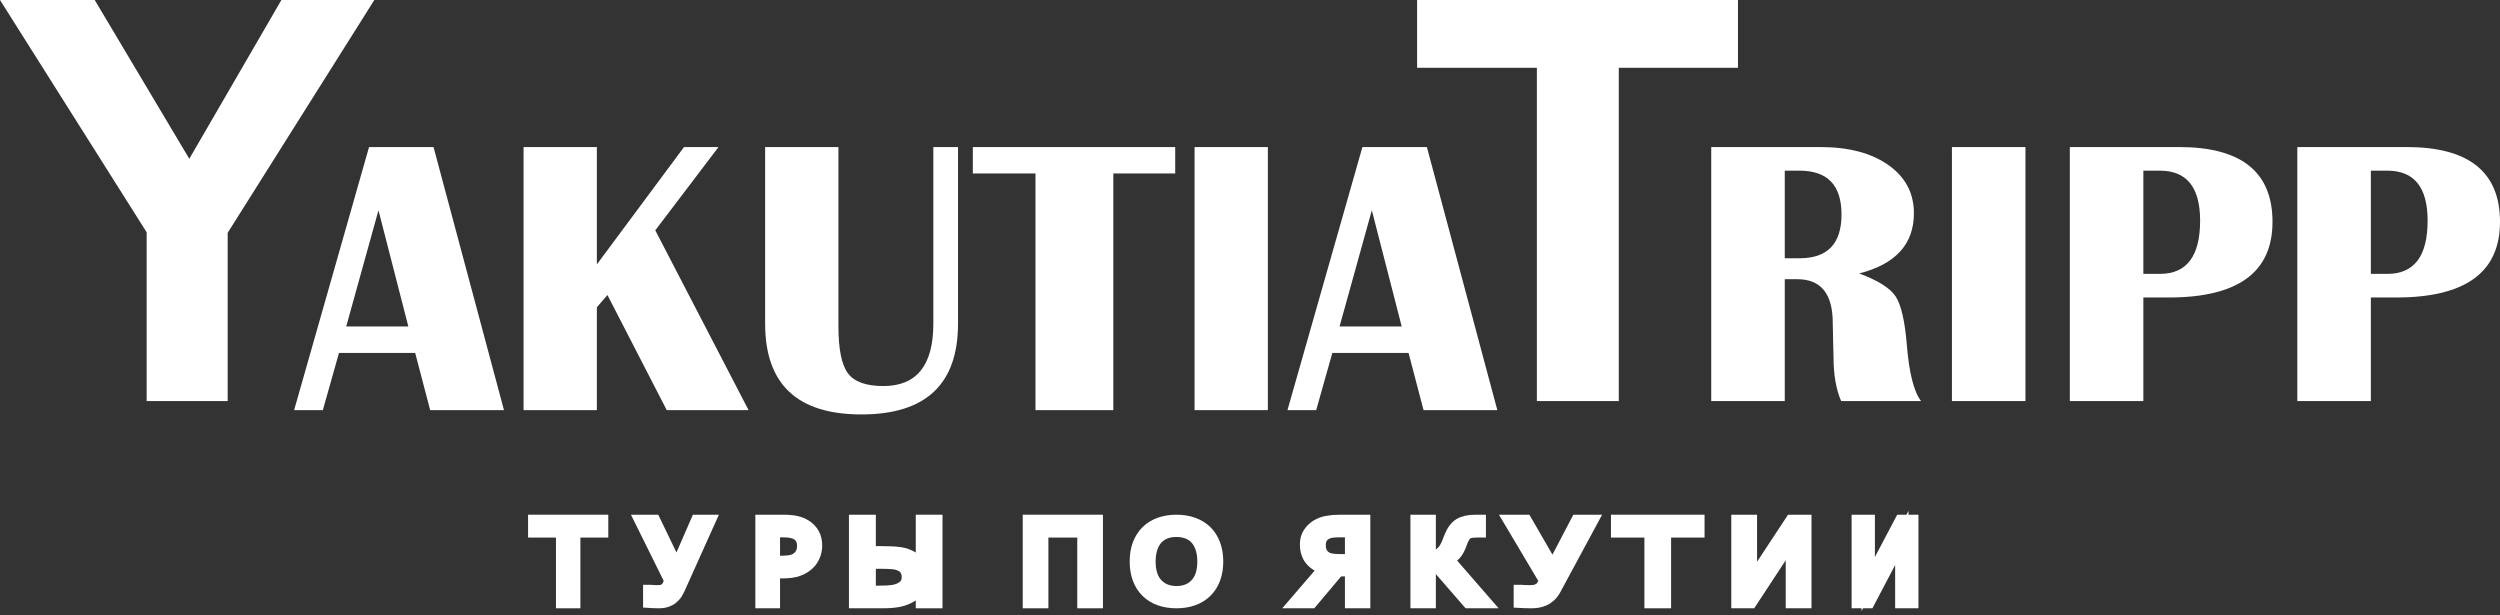
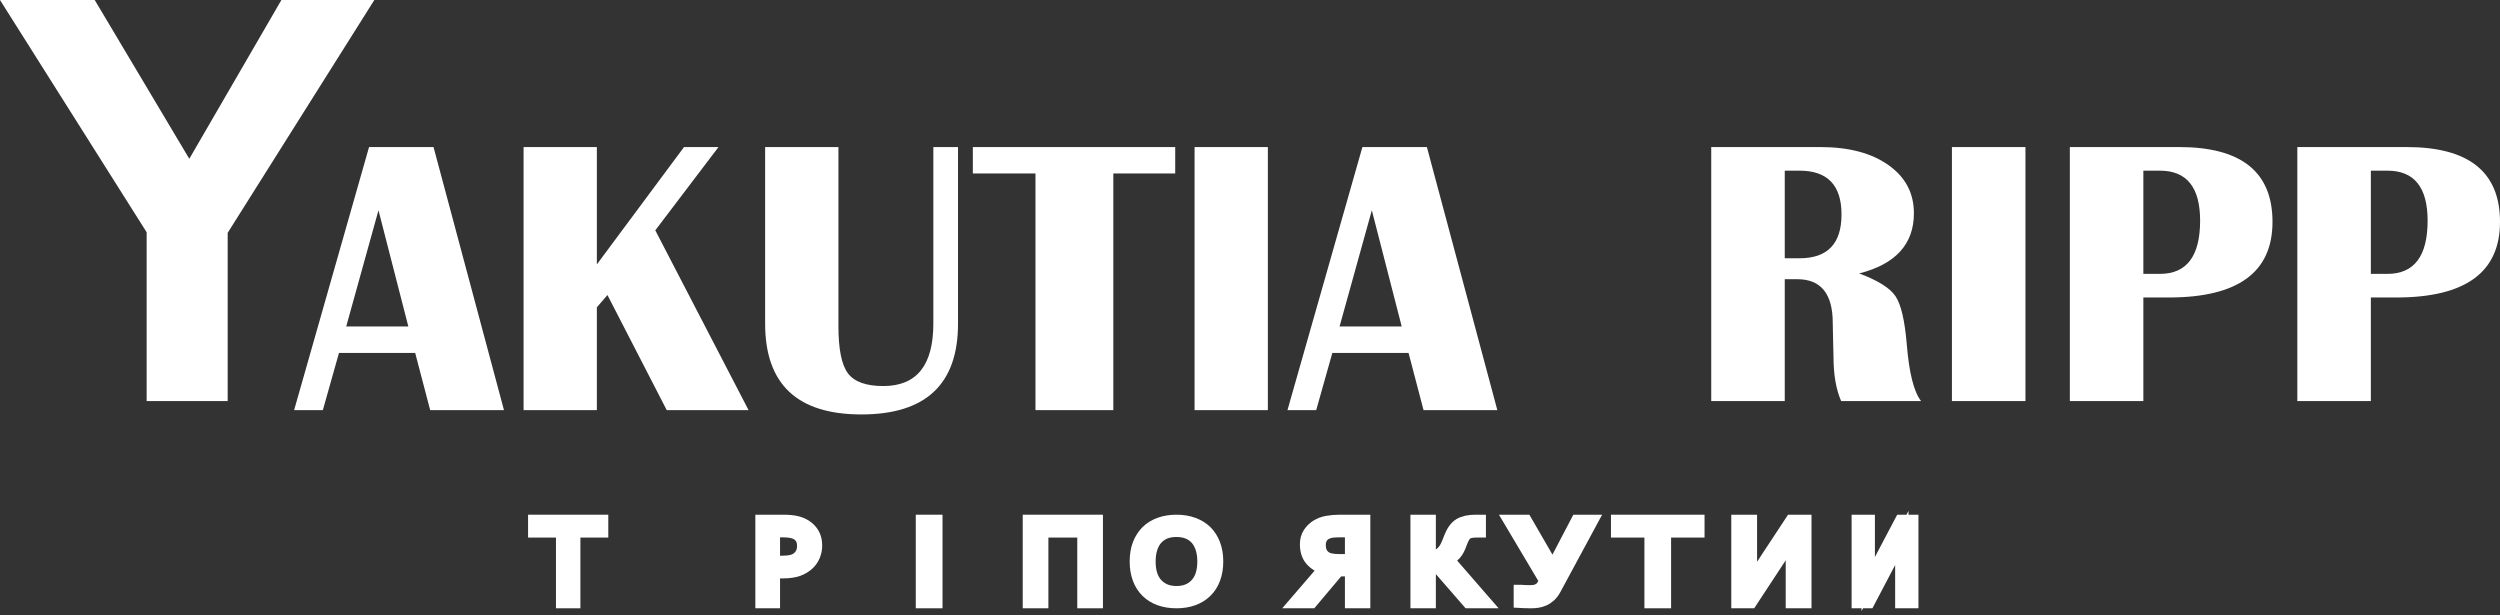
<svg xmlns="http://www.w3.org/2000/svg" width="187" height="46" viewBox="0 0 187 46" fill="none">
  <rect x="0" y="0" width="187" height="46" fill="#333333" stroke="none" />
  <path d="M102 45H101.1V42.615H100.084L98.075 45H97L99.158 42.494C98.705 42.356 98.356 42.146 98.107 41.86C97.858 41.574 97.733 41.19 97.733 40.709C97.733 40.403 97.804 40.139 97.948 39.918C98.092 39.695 98.28 39.511 98.515 39.363C98.73 39.228 98.981 39.135 99.266 39.081C99.554 39.028 99.87 39 100.217 39H102V45ZM101.1 41.946V39.693H100.168C99.908 39.693 99.7 39.709 99.543 39.737C99.387 39.766 99.243 39.82 99.114 39.898C98.974 39.981 98.866 40.096 98.787 40.246C98.709 40.396 98.67 40.56 98.67 40.74C98.67 40.953 98.698 41.131 98.753 41.272C98.809 41.414 98.899 41.541 99.022 41.649C99.158 41.768 99.325 41.846 99.52 41.886C99.716 41.926 99.945 41.946 100.204 41.946H101.1Z" fill="white" stroke="white" stroke-width="1" stroke-miterlimit="22.926" />
  <path d="M90.185 39.782C90.442 40.034 90.643 40.348 90.786 40.721C90.928 41.095 91 41.522 91 42.001C91 42.469 90.93 42.89 90.79 43.267C90.651 43.643 90.449 43.959 90.185 44.215C89.908 44.484 89.585 44.68 89.216 44.808C88.848 44.937 88.441 45 87.998 45C87.539 45 87.126 44.934 86.759 44.803C86.391 44.671 86.075 44.476 85.811 44.215C85.55 43.959 85.349 43.645 85.21 43.271C85.07 42.897 85 42.474 85 42.001C85 41.517 85.07 41.091 85.211 40.725C85.352 40.359 85.554 40.045 85.815 39.782C86.076 39.526 86.391 39.332 86.761 39.2C87.13 39.066 87.542 39 87.998 39C88.46 39 88.876 39.069 89.245 39.205C89.616 39.342 89.93 39.534 90.185 39.782ZM90.059 42.001C90.059 41.621 90.011 41.284 89.913 40.991C89.817 40.696 89.68 40.453 89.505 40.26C89.325 40.062 89.109 39.914 88.855 39.815C88.603 39.716 88.318 39.666 88.003 39.666C87.675 39.666 87.388 39.715 87.144 39.811C86.9 39.908 86.685 40.057 86.495 40.26C86.317 40.456 86.18 40.702 86.084 40.997C85.989 41.295 85.941 41.629 85.941 42.001C85.941 42.756 86.127 43.333 86.5 43.733C86.874 44.133 87.374 44.334 88.003 44.334C88.63 44.334 89.13 44.133 89.501 43.733C89.873 43.333 90.059 42.756 90.059 42.001Z" fill="white" stroke="white" stroke-width="1" stroke-miterlimit="22.926" />
-   <path d="M69 43.142C69 43.432 68.929 43.696 68.786 43.931C68.643 44.168 68.452 44.361 68.21 44.509C67.925 44.685 67.621 44.812 67.295 44.887C66.968 44.963 66.547 45 66.032 45H64V39H65.013V41.352H66.065C66.58 41.352 67.001 41.376 67.326 41.422C67.652 41.469 67.96 41.582 68.247 41.759C68.504 41.917 68.696 42.114 68.817 42.348C68.939 42.582 69 42.846 69 43.142ZM67.946 43.154C67.946 42.955 67.904 42.779 67.82 42.626C67.739 42.473 67.607 42.351 67.427 42.257C67.241 42.158 67.026 42.099 66.782 42.077C66.538 42.056 66.194 42.045 65.75 42.045H65.013V44.307H65.724C66.175 44.307 66.521 44.289 66.764 44.255C67.006 44.22 67.219 44.153 67.401 44.055C67.591 43.95 67.73 43.828 67.816 43.688C67.902 43.549 67.946 43.37 67.946 43.154Z" fill="white" stroke="white" stroke-width="1" stroke-miterlimit="22.926" />
  <path d="M61 40.809C61 41.07 60.95 41.316 60.853 41.549C60.755 41.781 60.62 41.98 60.448 42.143C60.23 42.347 59.974 42.502 59.678 42.607C59.384 42.711 59.011 42.764 58.56 42.764H57.847V45H57V39H58.591C58.967 39 59.285 39.029 59.549 39.088C59.812 39.147 60.045 39.244 60.247 39.374C60.482 39.528 60.667 39.722 60.801 39.957C60.933 40.193 61 40.476 61 40.809ZM60.118 40.828C60.118 40.623 60.08 40.444 60.006 40.293C59.93 40.14 59.817 40.017 59.665 39.922C59.531 39.838 59.377 39.78 59.201 39.746C59.025 39.711 58.805 39.693 58.542 39.693H57.847V42.07H58.419C58.758 42.07 59.032 42.044 59.242 41.992C59.45 41.941 59.623 41.847 59.763 41.715C59.886 41.594 59.977 41.465 60.033 41.323C60.09 41.182 60.118 41.017 60.118 40.828Z" fill="white" stroke="white" stroke-width="1" stroke-miterlimit="22.926" />
  <path d="M41 23C39.668 23 39.666 25 41 25C42.332 25 42.334 23 41 23Z" fill="white" />
  <path d="M172.5 26C171.834 26 171.833 28 172.5 28C173.166 28 173.167 26 172.5 26Z" fill="white" />
  <path d="M10.97 30V17.374L0 0H7.084L14.16 11.878L21.049 0H28L17.03 17.416V30H10.97Z" fill="white" />
  <path d="M32.428 11L37.697 30.676H32.177L31.055 26.398H25.356L24.149 30.676H22L27.605 11H32.428ZM25.896 24.422H30.544L28.31 15.729L25.896 24.422ZM53.743 11L49.015 17.229L55.992 30.676H49.871L45.436 22.067L44.645 22.986V30.676H39.164V11H44.645V19.776L51.164 11H53.743ZM71.66 11V24.21C71.66 28.738 69.251 31 64.432 31C59.632 31 57.232 28.738 57.232 24.21V11H62.714V24.383C62.714 26.113 62.95 27.293 63.428 27.927C63.906 28.561 64.787 28.876 66.075 28.876C68.569 28.876 69.814 27.323 69.814 24.21V11H71.66ZM87.906 11V12.976H83.276V30.676H77.454V12.976H72.768V11H87.906ZM94.836 11V30.676H89.354V11H94.836ZM106.731 11L112 30.676H106.481L105.359 26.398H99.659L98.452 30.676H96.303L101.908 11H106.731ZM100.199 24.422H104.848L102.613 15.729L100.199 24.422Z" fill="white" />
-   <path d="M114.958 30V5.07H106V0H130V5.07H121.085V30H114.958Z" fill="white" />
  <path d="M128 30V11H136.159C138.282 11 139.982 11.446 141.25 12.344C142.523 13.241 143.16 14.442 143.16 15.952C143.16 18.254 141.797 19.759 139.066 20.453C140.467 20.975 141.374 21.544 141.787 22.162C142.2 22.784 142.481 23.989 142.628 25.775C142.803 27.906 143.16 29.316 143.696 30H137.717C137.337 29.122 137.147 28.02 137.147 26.705L137.119 25.58L137.09 24.165C137.09 21.977 136.207 20.885 134.445 20.885H133.5V30H128ZM133.5 19.318H134.611C136.701 19.318 137.745 18.226 137.745 16.042C137.745 13.858 136.701 12.766 134.611 12.766H133.5V19.318ZM151.504 11V30H146.004V11H151.504ZM154.824 30V11H163.007C167.656 11 169.983 12.866 169.983 16.598C169.983 20.367 167.4 22.252 162.228 22.252H160.323V30H154.824ZM160.323 20.486H161.563C163.567 20.486 164.569 19.156 164.569 16.503C164.569 14.01 163.567 12.766 161.563 12.766H160.323V20.486ZM171.84 30V11H180.023C184.673 11 187 12.866 187 16.598C187 20.367 184.416 22.252 179.244 22.252H177.34V30H171.84ZM177.34 20.486H178.58C180.584 20.486 181.586 19.156 181.586 16.503C181.586 14.01 180.584 12.766 178.58 12.766H177.34V20.486Z" fill="white" />
  <path d="M143 45H142.257V40.237L139.755 45H139V39H139.743V43.686L142.212 39H143V45Z" fill="white" stroke="white" stroke-width="1" stroke-miterlimit="22.926" />
  <path d="M135 45H134.071V40.237L130.944 45H130V39H130.929V43.686L134.015 39H135V45Z" fill="white" stroke="white" stroke-width="1" stroke-miterlimit="22.926" />
  <path d="M123.502 45V39.71H121V39H127V39.71H124.498V45H123.502Z" fill="white" stroke="white" stroke-width="1" stroke-miterlimit="22.926" />
  <path d="M119 39L116.282 44.036C116.167 44.248 116.04 44.417 115.897 44.546C115.754 44.675 115.606 44.771 115.451 44.835C115.296 44.902 115.145 44.947 114.995 44.968C114.845 44.989 114.695 45 114.544 45C114.41 45 114.251 44.997 114.071 44.992C113.89 44.986 113.773 44.982 113.723 44.979V44.243H113.794C113.845 44.247 113.921 44.252 114.024 44.259C114.127 44.265 114.258 44.267 114.416 44.267C114.491 44.267 114.578 44.265 114.678 44.258C114.78 44.251 114.873 44.232 114.957 44.2C115.055 44.163 115.146 44.114 115.232 44.051C115.318 43.989 115.398 43.89 115.468 43.756L115.64 43.442L113 39H114.108L116.146 42.524L117.988 39H119Z" fill="white" stroke="white" stroke-width="1" stroke-miterlimit="22.926" />
  <path d="M111 45H109.854L107.464 42.252H106.902V45H106V39H106.902V41.707C107.256 41.696 107.537 41.618 107.744 41.469C107.95 41.321 108.119 41.109 108.249 40.832C108.303 40.711 108.353 40.596 108.396 40.487C108.44 40.377 108.475 40.285 108.503 40.211C108.684 39.75 108.915 39.433 109.197 39.26C109.479 39.087 109.869 39 110.37 39H110.647V39.71H110.419C110.05 39.71 109.792 39.775 109.643 39.904C109.496 40.033 109.36 40.275 109.234 40.63C109.11 40.985 108.971 41.245 108.818 41.41C108.663 41.575 108.477 41.721 108.258 41.847L111 45Z" fill="white" stroke="white" stroke-width="1" stroke-miterlimit="22.926" />
  <path d="M82 45H81.08V39.71H77.92V45H77V39H82V45Z" fill="white" stroke="white" stroke-width="1" stroke-miterlimit="22.926" />
  <path d="M70 45H69V39H70V45Z" fill="white" stroke="white" stroke-width="1" stroke-miterlimit="22.926" />
-   <path d="M53 39L50.735 44.036C50.639 44.248 50.533 44.417 50.414 44.546C50.295 44.675 50.172 44.771 50.042 44.835C49.913 44.902 49.787 44.947 49.663 44.968C49.538 44.989 49.413 45 49.287 45C49.175 45 49.043 44.997 48.892 44.992C48.742 44.986 48.644 44.982 48.602 44.979V44.243H48.661C48.704 44.247 48.767 44.252 48.853 44.259C48.94 44.265 49.049 44.267 49.181 44.267C49.242 44.267 49.315 44.265 49.398 44.258C49.483 44.251 49.56 44.232 49.631 44.2C49.713 44.163 49.789 44.114 49.86 44.051C49.932 43.989 49.998 43.89 50.057 43.756L50.2 43.442L48 39H48.924L50.622 42.524L52.157 39H53Z" fill="white" stroke="white" stroke-width="1" stroke-miterlimit="22.926" />
  <path d="M42.086 45V39.71H40V39H45V39.71H42.914V45H42.086Z" fill="white" stroke="white" stroke-width="1" stroke-miterlimit="22.926" />
</svg>